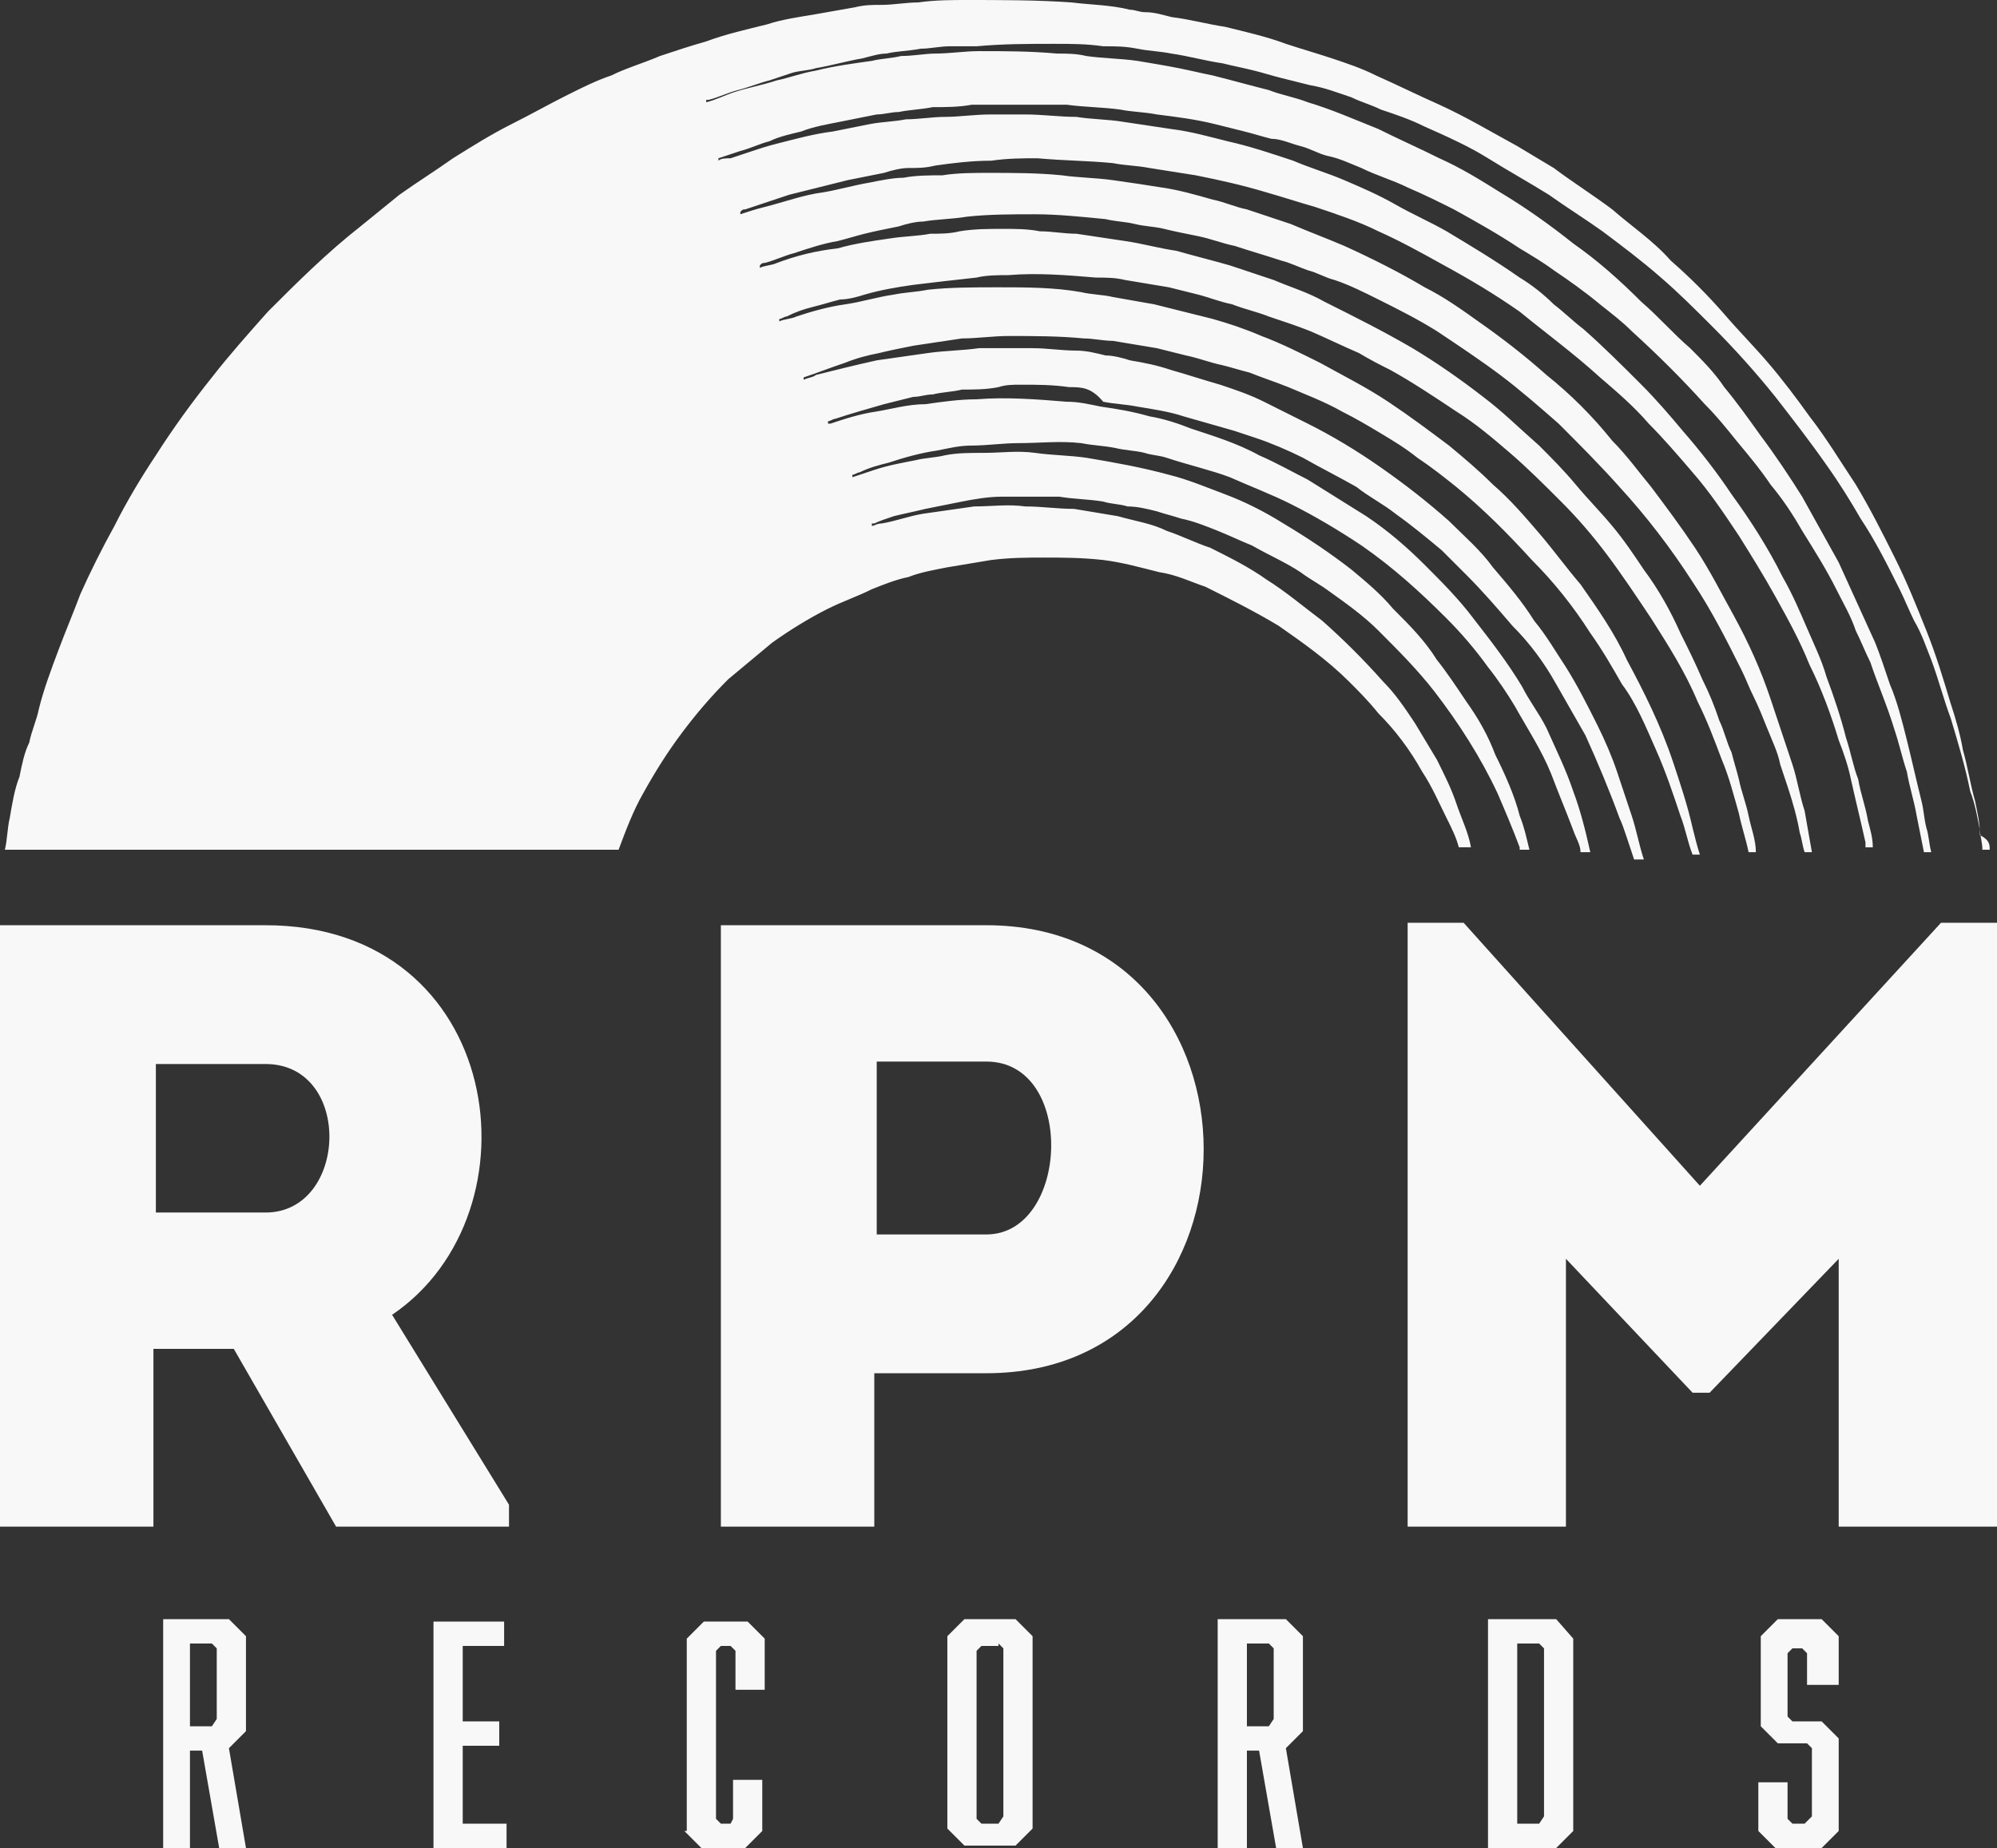
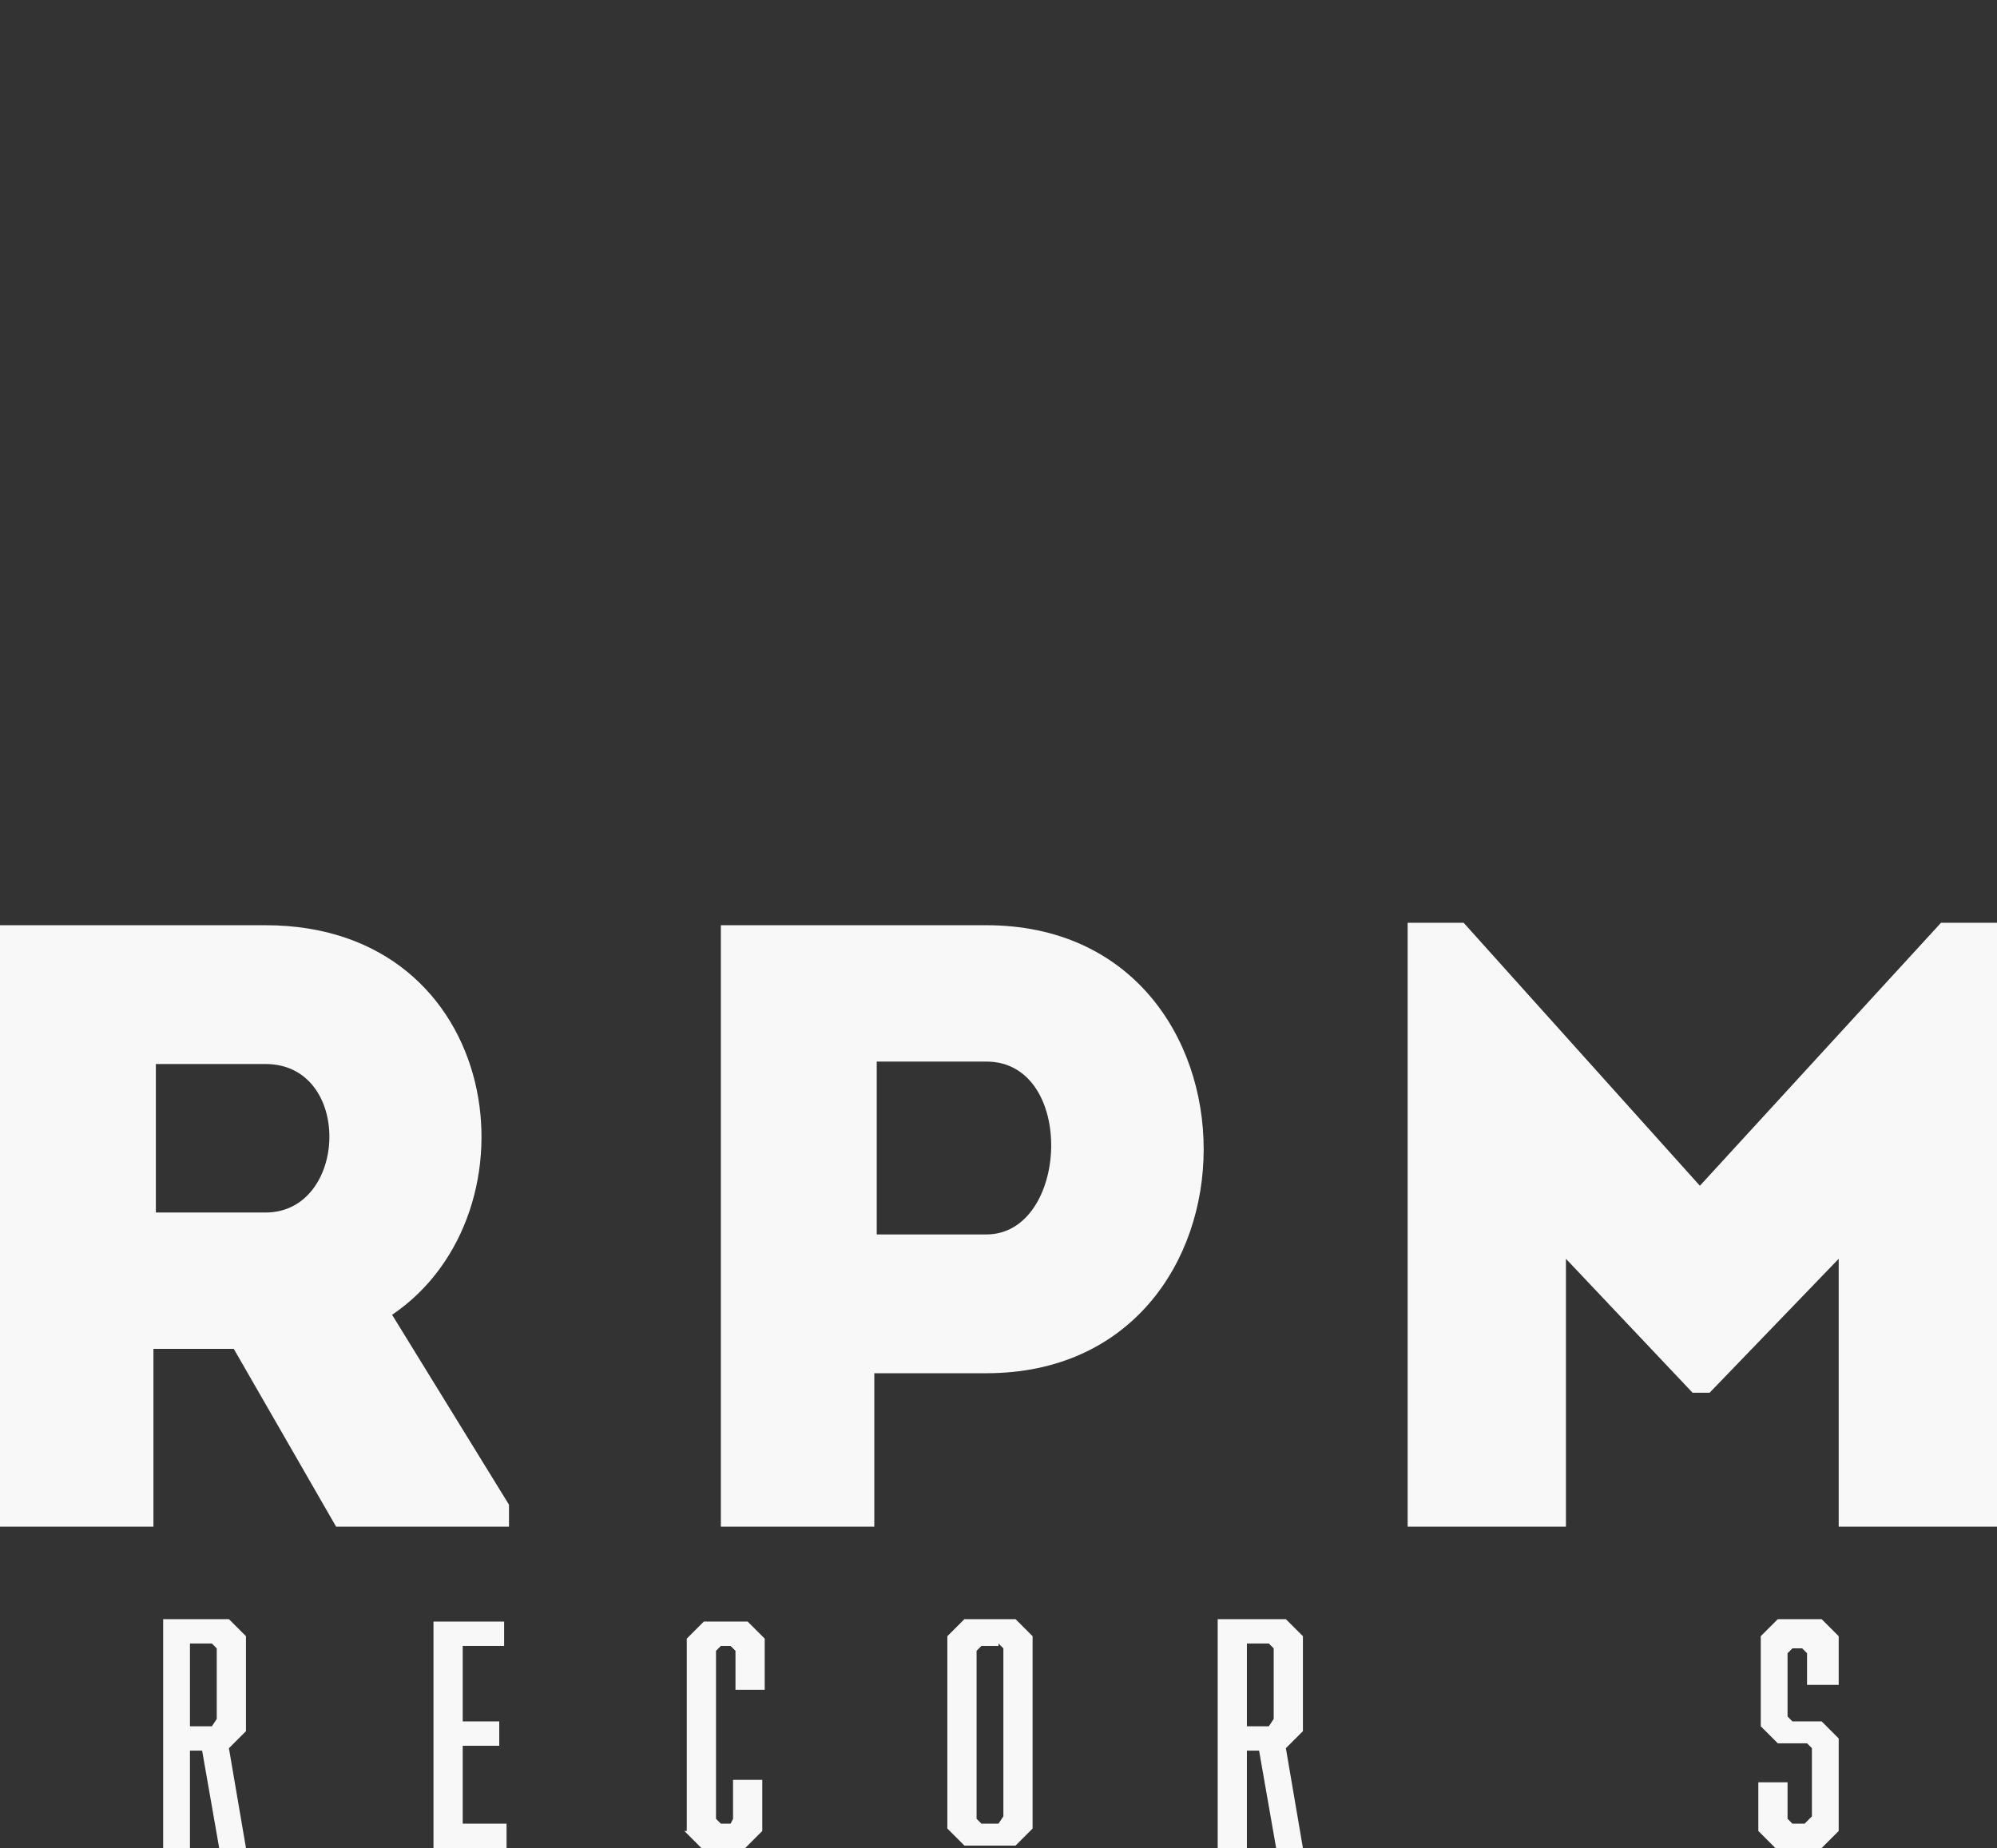
<svg xmlns="http://www.w3.org/2000/svg" version="1.1" id="Layer_1" x="0px" y="0px" viewBox="0 0 82 75.9" style="enable-background:new 0 0 82 75.9;" xml:space="preserve">
  <rect x="0" y="0" width="82" height="75.9" fill="#333333" stroke="none" />
  <style type="text/css">
	.st0{fill:#F8F8F8;}
</style>
  <g id="vinyl_grooves">
-     <path class="st0" d="M81.7,34.9h-0.3c0-0.3-0.1-0.6-0.1-0.8c-0.1-0.5-0.2-1.1-0.4-1.6c-0.2-1-0.5-2-0.8-3c-0.3-0.8-0.5-1.6-0.8-2.4   c-0.2-0.5-0.4-1.1-0.7-1.6c-0.2-0.4-0.4-0.9-0.6-1.3c-0.5-1-1-2-1.6-2.9c-0.4-0.7-0.9-1.5-1.4-2.2c-0.7-1-1.4-1.9-2.1-2.8   c-0.8-1-1.7-2-2.6-2.9c-0.7-0.7-1.4-1.4-2.1-2c-0.8-0.7-1.6-1.3-2.4-1.9c-0.7-0.5-1.5-1-2.2-1.5c-0.8-0.5-1.7-1-2.5-1.5   s-1.7-0.9-2.6-1.3c-0.6-0.3-1.2-0.5-1.8-0.7c-0.4-0.2-0.8-0.3-1.2-0.5c-0.6-0.2-1.1-0.4-1.7-0.5l-1.2-0.3c-0.4-0.1-0.7-0.2-1.1-0.3   c-0.4-0.1-0.9-0.2-1.3-0.3c-0.7-0.1-1.4-0.3-2.1-0.4c-0.5-0.1-0.9-0.1-1.4-0.2c-0.5-0.1-0.9-0.1-1.4-0.1c-0.7-0.1-1.3-0.1-2-0.1   c-1.1,0-2.1,0-3.2,0.1c-0.3,0-0.7,0-1.1,0S38.2,2,37.8,2c-0.5,0.1-1,0.1-1.4,0.2c-0.3,0-0.6,0.1-1,0.2c-0.6,0.1-1.3,0.3-1.9,0.4   c-0.3,0.1-0.7,0.1-1,0.2c-0.3,0.1-0.6,0.2-0.9,0.3c-0.4,0.1-0.9,0.3-1.3,0.4S29.5,4,29.1,4.1H29v0.1c0.4-0.1,0.8-0.3,1.1-0.4   c0.6-0.2,1.2-0.3,1.8-0.5c0.5-0.1,1-0.3,1.6-0.4c0.8-0.2,1.6-0.3,2.3-0.4c0.4-0.1,0.8-0.1,1.2-0.2c0.5,0,1-0.1,1.4-0.1   c0.6,0,1.2-0.1,1.8-0.1c1.1,0,2.1,0,3.2,0.1c0.4,0,0.8,0,1.2,0.1c0.7,0.1,1.4,0.1,2.1,0.2c0.6,0.1,1.2,0.2,1.7,0.3s0.9,0.2,1.4,0.3   c0.8,0.2,1.5,0.4,2.3,0.6c0.5,0.2,1.1,0.3,1.6,0.5c1,0.3,1.9,0.7,2.9,1.1c0.8,0.4,1.7,0.8,2.5,1.2c0.9,0.4,1.7,0.9,2.5,1.4   c1,0.6,2,1.3,3,2.1c1,0.7,1.9,1.5,2.8,2.4c0.7,0.6,1.3,1.3,2,1.9c0.5,0.5,1,1,1.4,1.6c0.5,0.6,1,1.3,1.5,2c0.6,0.8,1.2,1.7,1.7,2.5   c0.5,0.9,1,1.8,1.5,2.7c0.5,1.1,1,2.2,1.5,3.3c0.2,0.5,0.4,1.1,0.6,1.7c0.3,0.7,0.5,1.5,0.7,2.3s0.4,1.7,0.6,2.5   c0.1,0.4,0.1,0.7,0.2,1.1c0.1,0.3,0.1,0.6,0.2,1H79c-0.1-0.5-0.2-1-0.3-1.5c-0.1-0.6-0.3-1.2-0.4-1.8c-0.2-0.6-0.3-1.1-0.5-1.7   c-0.3-1-0.7-1.9-1-2.8c-0.2-0.4-0.4-0.9-0.6-1.3c-0.2-0.6-0.5-1.1-0.8-1.7c-0.4-0.8-0.9-1.6-1.4-2.4c-0.4-0.7-0.8-1.3-1.3-1.9   c-0.4-0.6-0.9-1.2-1.4-1.8c-0.4-0.5-0.8-1-1.3-1.5c-0.9-1-1.9-2-3-3c-0.4-0.4-0.8-0.7-1.3-1.1c-0.6-0.5-1.3-1-1.9-1.4   c-0.4-0.3-0.9-0.6-1.4-0.9c-0.9-0.6-1.8-1.1-2.7-1.6c-0.6-0.3-1.2-0.6-1.9-0.9c-0.6-0.3-1.3-0.5-1.9-0.8c-0.5-0.2-0.9-0.4-1.4-0.5   c-0.4-0.1-0.7-0.3-1.1-0.4c-0.4-0.1-0.8-0.3-1.2-0.3c-0.4-0.1-0.7-0.2-1.1-0.3c-0.4-0.1-0.8-0.2-1.2-0.3c-0.8-0.2-1.6-0.3-2.4-0.4   c-0.5-0.1-1-0.1-1.5-0.2c-0.7-0.1-1.5-0.1-2.2-0.2h-3.9c-0.5,0.1-1.1,0.1-1.6,0.1c-0.5,0.1-0.9,0.1-1.4,0.2c-0.3,0-0.6,0.1-0.9,0.1   c-0.5,0.1-1,0.2-1.5,0.3c-0.5,0.1-1.1,0.2-1.6,0.4c-0.4,0.1-0.9,0.2-1.3,0.4c-0.4,0.1-0.8,0.3-1.2,0.4c-0.3,0.1-0.6,0.2-0.9,0.3   v0.1c0.1-0.1,0.3-0.1,0.5-0.1c0.3-0.1,0.6-0.2,0.9-0.3c0.3-0.1,0.6-0.2,1-0.3c0.8-0.2,1.5-0.4,2.3-0.5c0.5-0.1,1-0.2,1.5-0.3   c0.5-0.1,1-0.1,1.5-0.2c0.5,0,1.1-0.1,1.6-0.1c0.6,0,1.2-0.1,1.9-0.1h1.4c0.7,0,1.4,0.1,2.1,0.1c0.6,0.1,1.3,0.1,1.9,0.2   c0.7,0.1,1.3,0.2,2,0.3c0.8,0.1,1.5,0.3,2.3,0.5c0.9,0.2,1.8,0.5,2.7,0.8c0.7,0.3,1.4,0.5,2.1,0.8c0.7,0.3,1.4,0.6,2.1,1   s1.4,0.7,2.1,1.1c1,0.6,2,1.2,3,1.9c0.5,0.3,1,0.7,1.4,1.1c0.4,0.3,0.8,0.7,1.2,1c0.8,0.7,1.6,1.5,2.4,2.3c0.6,0.6,1.2,1.3,1.7,1.9   c0.7,0.8,1.4,1.7,2,2.6c0.8,1.1,1.5,2.2,2.1,3.4c0.4,0.7,0.7,1.4,1,2.1s0.6,1.3,0.8,2c0.3,0.8,0.6,1.7,0.8,2.5   c0.2,0.6,0.3,1.2,0.5,1.7c0.1,0.6,0.3,1.1,0.4,1.7c0.1,0.4,0.2,0.7,0.2,1.1h-0.3v-0.2c-0.2-0.9-0.4-1.7-0.6-2.6   c-0.1-0.5-0.3-1.1-0.5-1.6c-0.3-1-0.7-2.1-1.2-3.1c-0.4-1-0.9-1.9-1.4-2.8s-1-1.7-1.5-2.5c-0.6-0.9-1.2-1.8-1.9-2.6   c-0.6-0.7-1.2-1.4-1.8-2c-0.6-0.7-1.3-1.3-2-1.9c-1.1-1-2.2-1.8-3.3-2.7c-1-0.7-2-1.3-3.1-1.9c-0.9-0.5-1.8-1-2.7-1.4   c-0.8-0.4-1.7-0.7-2.6-1c-0.7-0.2-1.3-0.4-2-0.6c-1-0.3-1.9-0.5-2.9-0.7c-0.6-0.1-1.3-0.2-1.9-0.3c-0.5-0.1-1-0.1-1.5-0.2   c-1-0.1-2-0.1-3.1-0.2c-0.6,0-1.2,0-1.9,0.1c-0.8,0-1.6,0.1-2.3,0.2c-0.4,0.1-0.7,0.1-1.1,0.1c-0.3,0-0.7,0.1-1,0.2   c-0.5,0.1-1,0.2-1.5,0.3C34,7.6,33.2,7.8,32.4,8c-0.6,0.2-1.2,0.4-1.8,0.6c-0.1,0-0.1,0-0.2,0.1v0.1c0.3-0.1,0.6-0.2,1-0.3   C32.2,8.3,33,8,33.8,7.9c0.6-0.1,1.3-0.3,1.9-0.4c0.5-0.1,1-0.2,1.4-0.2c0.5-0.1,1.1-0.1,1.6-0.1c0.6-0.1,1.3-0.1,1.9-0.1   c1,0,2,0,3,0.1c0.7,0.1,1.4,0.1,2.1,0.2c0.7,0.1,1.4,0.2,2,0.3c0.7,0.1,1.4,0.3,2.1,0.5c0.5,0.1,0.9,0.3,1.4,0.4   C51.8,8.8,52.4,9,53,9.2c0.7,0.3,1.5,0.6,2.2,0.9c1.1,0.5,2.3,1.1,3.3,1.7c0.8,0.4,1.5,0.9,2.2,1.4c1,0.7,1.9,1.4,2.8,2.2   c1,0.8,1.9,1.7,2.7,2.7c0.6,0.6,1.1,1.3,1.6,1.9c0.6,0.8,1.2,1.6,1.8,2.5c0.6,0.9,1.1,1.9,1.6,2.8c0.6,1.1,1.1,2.2,1.5,3.4   c0.3,0.9,0.6,1.8,0.9,2.7c0.2,0.6,0.3,1.3,0.5,1.9c0.1,0.6,0.2,1.1,0.3,1.7h-0.3c-0.1-0.3-0.1-0.5-0.2-0.8   c-0.1-0.6-0.3-1.3-0.5-1.9c-0.1-0.3-0.2-0.6-0.3-0.9c-0.1-0.5-0.3-0.9-0.5-1.4s-0.4-1-0.6-1.4s-0.3-0.7-0.5-1.1   c-0.6-1.2-1.2-2.4-2-3.6c-0.9-1.4-1.9-2.7-3-3.9c-0.8-0.9-1.7-1.8-2.5-2.6c-0.8-0.7-1.6-1.4-2.4-2s-1.7-1.2-2.6-1.8   c-0.8-0.5-1.6-0.9-2.4-1.3c-0.6-0.3-1.2-0.6-1.8-0.8c-0.4-0.1-0.7-0.3-1.1-0.4c-0.3-0.1-0.7-0.3-1.1-0.4c-0.6-0.2-1.3-0.4-1.9-0.6   c-0.5-0.1-1-0.3-1.5-0.4s-1-0.2-1.4-0.3S47,9.3,46.6,9.2S45.8,9.1,45.4,9c-1-0.1-2-0.2-2.9-0.2s-1.9,0-2.8,0.1   C39.1,9,38.5,9,37.9,9.1c-0.3,0-0.7,0.1-1,0.2c-0.5,0.1-1,0.2-1.4,0.3s-0.7,0.2-1.1,0.3c-0.6,0.1-1.2,0.3-1.8,0.5   c-0.4,0.1-0.8,0.3-1.2,0.4c-0.1,0-0.1,0-0.2,0.1V11c0.2-0.1,0.5-0.1,0.7-0.2c0.8-0.3,1.6-0.5,2.5-0.6c0.7-0.2,1.4-0.3,2.1-0.4   c0.6-0.1,1.2-0.1,1.7-0.2c0.4,0,0.8,0,1.2-0.1c0.6-0.1,1.2-0.1,1.8-0.1c0.5,0,1,0,1.5,0.1c0.5,0,1,0.1,1.5,0.1   c0.7,0.1,1.3,0.2,2,0.3s1.4,0.3,2.1,0.4c0.7,0.2,1.5,0.4,2.2,0.6c0.6,0.2,1.2,0.4,1.8,0.6c0.7,0.3,1.4,0.5,2.1,0.9   c1.2,0.6,2.4,1.2,3.6,1.9c1,0.6,2,1.3,2.9,2c0.8,0.6,1.5,1.3,2.3,2c0.5,0.5,1,1,1.5,1.6s1,1.1,1.5,1.7s0.9,1.2,1.3,1.8   c0.6,0.8,1.1,1.7,1.5,2.6c0.3,0.6,0.6,1.2,0.9,1.9c0.3,0.6,0.5,1.1,0.7,1.7c0.2,0.4,0.3,0.9,0.5,1.3c0.1,0.4,0.2,0.7,0.3,1.1   c0.1,0.5,0.3,1,0.4,1.5s0.3,1,0.3,1.5h-0.3c-0.1-0.5-0.3-1.1-0.4-1.6c-0.2-0.7-0.4-1.5-0.7-2.2c-0.3-0.8-0.6-1.6-1-2.4   c-0.5-1.2-1.2-2.3-1.9-3.4c-0.6-0.9-1.2-1.8-1.8-2.6c-0.6-0.8-1.2-1.5-1.9-2.2c-0.7-0.7-1.4-1.4-2.1-2s-1.4-1.2-2.2-1.7   c-0.9-0.6-1.8-1.2-2.7-1.7c-0.4-0.2-0.8-0.4-1.3-0.7c-0.7-0.3-1.3-0.6-2-0.9c-0.5-0.2-1.1-0.4-1.7-0.6c-0.5-0.2-1-0.3-1.5-0.5   c-0.5-0.1-1-0.3-1.4-0.4s-0.8-0.2-1.2-0.3c-0.6-0.1-1.2-0.2-1.8-0.3c-0.4-0.1-0.8-0.1-1.2-0.1c-1.2-0.1-2.4-0.2-3.6-0.1   c-0.4,0-0.9,0-1.3,0.1c-0.9,0.1-1.8,0.2-2.6,0.3c-0.7,0.1-1.3,0.2-2,0.4c-0.3,0.1-0.7,0.2-1,0.2c-0.4,0.1-0.7,0.2-1.1,0.3   c-0.4,0.1-0.7,0.2-1.1,0.4c-0.1,0-0.2,0.1-0.3,0.1v0.1c0.2-0.1,0.5-0.1,0.7-0.2c0.6-0.2,1.3-0.4,2-0.5s1.3-0.3,2-0.4   c0.5-0.1,0.9-0.1,1.4-0.2c0.9-0.1,1.9-0.1,2.9-0.1c1.1,0,2.3,0,3.4,0.2c0.4,0.1,0.9,0.1,1.3,0.2c0.6,0.1,1.1,0.2,1.7,0.3   c0.8,0.2,1.6,0.4,2.4,0.6c0.7,0.2,1.3,0.4,2,0.7c0.8,0.3,1.6,0.7,2.4,1.1c0.9,0.5,1.9,1,2.8,1.6c0.9,0.6,1.7,1.2,2.5,1.8   c0.6,0.5,1.2,1,1.8,1.6c0.7,0.6,1.3,1.3,1.9,2s1.1,1.4,1.7,2.1c0.7,1,1.4,2,1.9,3.1c0.7,1.3,1.4,2.7,1.9,4.2   c0.3,0.9,0.6,1.8,0.8,2.7c0.1,0.4,0.2,0.8,0.3,1.1h-0.3c-0.2-0.5-0.3-1.1-0.5-1.6c-0.3-0.9-0.6-1.8-1-2.7s-0.8-1.9-1.4-2.7   c-0.4-0.7-0.8-1.4-1.3-2.1c-0.7-1.1-1.5-2.1-2.4-3c-1-1.1-2-2.1-3.1-3c-0.5-0.4-1-0.8-1.6-1.2c-0.5-0.4-1-0.7-1.5-1s-1-0.6-1.6-0.9   c-0.7-0.4-1.5-0.7-2.2-1c-0.5-0.2-1.1-0.4-1.6-0.6c-0.4-0.1-0.7-0.2-1.1-0.3c-0.5-0.1-1-0.3-1.5-0.4c-0.4-0.1-0.8-0.2-1.2-0.3   c-0.6-0.1-1.2-0.2-1.8-0.3c-0.4,0-0.8-0.1-1.2-0.1c-1-0.1-2.1-0.1-3.1-0.1c-0.6,0-1.3,0.1-1.9,0.1c-0.7,0.1-1.3,0.2-2,0.3   c-0.5,0.1-1,0.2-1.4,0.3c-0.5,0.1-0.9,0.2-1.4,0.4c-0.6,0.2-1.1,0.4-1.7,0.6v0.1c0.2-0.1,0.4-0.1,0.5-0.2c0.8-0.2,1.6-0.4,2.5-0.6   c0.7-0.1,1.4-0.2,2.1-0.3c0.7-0.1,1.4-0.1,2.1-0.2h2.2c0.6,0,1.2,0.1,1.8,0.1c0.4,0,0.8,0.1,1.2,0.2c0.3,0,0.7,0.1,1,0.2   c0.6,0.1,1.1,0.2,1.7,0.4c0.7,0.2,1.3,0.4,2,0.6c0.6,0.2,1.2,0.4,1.8,0.7l1.8,0.9c1,0.5,2,1.1,3,1.8c1,0.7,1.9,1.4,2.8,2.2   c0.6,0.6,1.3,1.2,1.8,1.9c0.6,0.7,1.2,1.4,1.7,2.2c0.5,0.6,0.9,1.3,1.3,1.9c0.5,0.8,0.9,1.6,1.3,2.4c0.3,0.6,0.6,1.3,0.8,1.9   c0.2,0.6,0.4,1.2,0.6,1.8s0.3,1.2,0.5,1.8h-0.4c-0.1-0.3-0.2-0.6-0.3-0.9c-0.1-0.3-0.2-0.6-0.3-0.8c-0.4-1.1-0.9-2.3-1.4-3.4   c-0.4-0.7-0.8-1.4-1.2-2.1c-0.5-0.9-1.1-1.7-1.8-2.4c-0.6-0.7-1.2-1.4-1.9-2.1c-0.3-0.3-0.7-0.7-1-1c-0.6-0.5-1.2-1-1.9-1.5   c-0.5-0.4-1.1-0.7-1.6-1.1c-0.7-0.4-1.5-0.8-2.2-1.2c-0.6-0.3-1.3-0.6-1.9-0.8c-0.3-0.1-0.6-0.2-0.9-0.3c-0.7-0.2-1.4-0.4-2.1-0.6   c-0.6-0.2-1.3-0.3-1.9-0.4c-0.5-0.1-0.9-0.1-1.4-0.2c-0.5-0.6-0.9-0.6-1.4-0.6c-0.7-0.1-1.3-0.1-2-0.1c-0.3,0-0.6,0-0.9,0.1   C40.5,16,40,16,39.5,16c-0.4,0.1-0.8,0.1-1.2,0.2c-0.3,0-0.5,0.1-0.8,0.1c-0.4,0.1-0.8,0.2-1.2,0.3c-0.7,0.2-1.4,0.4-2,0.6   c-0.1,0-0.2,0.1-0.3,0.1v0.1h0.1c0.6-0.2,1.2-0.4,1.9-0.5c0.6-0.1,1.3-0.3,2-0.3c0.7-0.1,1.4-0.2,2.1-0.2c1.2-0.1,2.5,0,3.7,0.1   c0.5,0,0.9,0.1,1.4,0.2c0.7,0.1,1.3,0.2,2,0.4c0.6,0.1,1.2,0.3,1.7,0.5c0.9,0.3,1.9,0.6,2.8,1.1c0.7,0.3,1.4,0.7,2,1   c0.8,0.5,1.6,1,2.4,1.5c0.9,0.6,1.7,1.3,2.4,2s1.4,1.4,2,2.2c0.7,0.9,1.4,1.8,2,2.8c0.3,0.6,0.7,1.1,1,1.7c0.4,0.9,0.8,1.7,1.1,2.6   c0.3,0.8,0.5,1.6,0.7,2.5h-0.4c0-0.3-0.2-0.6-0.3-0.9c-0.3-0.8-0.6-1.5-0.9-2.3c-0.4-1-1-1.9-1.5-2.8c-0.3-0.5-0.7-1.1-1.1-1.6   c-0.5-0.7-1.1-1.4-1.7-2c-1.1-1.1-2.2-2.1-3.5-3C55,21.8,54,21.2,53,20.7c-0.8-0.4-1.6-0.7-2.5-1.1c-0.8-0.3-1.7-0.5-2.6-0.8   c-0.3-0.1-0.6-0.1-0.9-0.2c-0.4-0.1-0.8-0.1-1.2-0.2c-0.5-0.1-0.9-0.1-1.4-0.2c-0.9-0.1-1.7,0-2.6,0c-0.6,0-1.3,0.1-1.9,0.1   c-0.5,0-0.9,0.1-1.4,0.2c-0.7,0.1-1.4,0.3-2,0.5c-0.4,0.1-0.8,0.2-1.2,0.4c-0.1,0-0.2,0.1-0.3,0.1v0.1c0.3-0.1,0.6-0.2,0.9-0.3   c0.6-0.2,1.2-0.3,1.7-0.4c0.4-0.1,0.8-0.1,1.2-0.2c0.5-0.1,1-0.1,1.6-0.1c0.7,0,1.4-0.1,2.1,0c0.7,0.1,1.4,0.1,2.1,0.2   c1.2,0.2,2.3,0.4,3.4,0.7c0.8,0.2,1.5,0.5,2.3,0.8s1.6,0.7,2.4,1.2c1,0.6,1.9,1.2,2.8,1.9c0.6,0.5,1.2,1,1.7,1.6   c0.7,0.7,1.3,1.3,1.8,2.1c0.4,0.5,0.8,1.1,1.2,1.7c0.5,0.7,0.9,1.4,1.2,2.2c0.4,0.8,0.8,1.7,1,2.5c0.2,0.5,0.3,1,0.4,1.4h-0.4v-0.1   c-0.3-0.8-0.6-1.5-0.9-2.2c-0.7-1.5-1.6-2.9-2.6-4.2c-0.7-0.9-1.5-1.7-2.3-2.5c-0.6-0.6-1.3-1.1-2-1.6c-0.4-0.3-0.8-0.5-1.2-0.8   c-0.6-0.4-1.3-0.7-2-1.1c-0.5-0.2-0.9-0.4-1.4-0.6s-1-0.4-1.5-0.5c-0.3-0.1-0.7-0.2-1-0.3c-0.4-0.1-0.8-0.2-1.2-0.2   c-0.3-0.1-0.7-0.1-1-0.2c-0.6-0.1-1.2-0.1-1.8-0.2h-2.4c-0.5,0-1.1,0.1-1.6,0.2s-1,0.2-1.5,0.3c-0.4,0.1-0.9,0.2-1.3,0.3   c-0.3,0.1-0.6,0.2-0.8,0.3h-0.1v0.1c0.1,0,0.2-0.1,0.4-0.1c0.6-0.1,1.1-0.3,1.7-0.4c0.7-0.1,1.4-0.2,2.1-0.3c0.7,0,1.4-0.1,2.1,0   c0.7,0,1.3,0.1,2,0.1c0.6,0.1,1.2,0.2,1.8,0.3c0.7,0.2,1.4,0.3,2,0.6c0.6,0.2,1.2,0.5,1.8,0.7c0.8,0.4,1.6,0.8,2.3,1.3   c0.8,0.5,1.5,1.1,2.3,1.7c0.9,0.8,1.7,1.6,2.5,2.5c0.5,0.5,0.9,1.1,1.3,1.7c0.3,0.5,0.6,1,0.9,1.5c0.3,0.6,0.6,1.2,0.8,1.8   s0.5,1.2,0.6,1.8h-0.5c-0.1-0.4-0.3-0.8-0.5-1.2c-0.3-0.6-0.6-1.3-1-1.9c-0.5-0.9-1.1-1.7-1.8-2.4c-0.4-0.5-0.8-0.9-1.2-1.3   c-0.9-0.9-1.9-1.6-2.9-2.3c-1-0.6-2-1.1-3-1.6c-0.6-0.2-1.2-0.5-1.9-0.6c-0.8-0.2-1.5-0.4-2.3-0.5c-0.9-0.1-1.7-0.1-2.4-0.1   s-1.4,0-2.2,0.1c-0.6,0.1-1.2,0.2-1.8,0.3c-0.5,0.1-1.1,0.2-1.6,0.4c-0.5,0.1-1,0.3-1.5,0.5c-0.6,0.3-1.2,0.5-1.8,0.8   c-0.8,0.4-1.6,0.9-2.3,1.4c-0.6,0.5-1.2,1-1.8,1.5c-0.7,0.7-1.3,1.4-1.9,2.2c-0.6,0.8-1.1,1.6-1.6,2.5c-0.4,0.7-0.7,1.5-1,2.3H0.2   c0.1-0.4,0.1-0.9,0.2-1.3c0.1-0.6,0.2-1.2,0.4-1.7c0.1-0.5,0.2-1,0.4-1.4c0.1-0.5,0.3-0.9,0.4-1.4c0.2-0.8,0.5-1.6,0.8-2.4   s0.6-1.5,0.9-2.3c0.4-0.9,0.9-1.9,1.4-2.8c0.5-1,1.1-2,1.7-2.9c0.7-1.1,1.5-2.2,2.3-3.2c0.7-0.9,1.5-1.8,2.3-2.7   c1.2-1.2,2.4-2.4,3.8-3.5c0.5-0.4,1.1-0.9,1.6-1.3c0.7-0.5,1.5-1,2.2-1.5c0.8-0.5,1.6-1,2.4-1.4s1.5-0.8,2.3-1.2   c0.6-0.3,1.2-0.6,1.8-0.8c0.6-0.3,1.3-0.5,2-0.8c0.6-0.2,1.2-0.4,1.9-0.6c0.8-0.3,1.7-0.5,2.5-0.7c0.6-0.2,1.3-0.3,1.9-0.4   c0.6-0.1,1.1-0.2,1.7-0.3c0.4-0.1,0.7-0.1,1.1-0.1c0.5,0,1-0.1,1.5-0.1C38.4,0,39.1,0,39.7,0c1.4,0,2.9,0,4.3,0.1   c0.8,0.1,1.6,0.1,2.4,0.3c0.2,0,0.4,0.1,0.6,0.1c0.4,0,0.7,0.1,1.1,0.2c0.8,0.1,1.5,0.3,2.2,0.4c0.8,0.2,1.7,0.4,2.5,0.7   c0.6,0.2,1.3,0.4,1.9,0.6c0.6,0.2,1.2,0.4,1.8,0.7c0.9,0.4,1.7,0.8,2.6,1.2c1.1,0.5,2.1,1.1,3.2,1.7c0.5,0.3,1,0.6,1.5,0.9   c0.8,0.6,1.6,1.1,2.4,1.7c0.8,0.7,1.7,1.3,2.4,2.1c0.8,0.7,1.5,1.4,2.2,2.2c0.6,0.7,1.2,1.3,1.8,2c0.6,0.7,1.2,1.5,1.7,2.2   c0.7,0.9,1.3,1.9,1.9,2.8c0.6,1,1.1,2,1.6,3s0.9,2,1.3,3s0.7,2,1,3c0.2,0.6,0.4,1.3,0.5,1.9c0.2,0.7,0.3,1.4,0.5,2.1   c0.1,0.5,0.2,0.9,0.2,1.4C81.7,34.5,81.7,34.7,81.7,34.9z" />
-   </g>
+     </g>
  <g id="R_Main_inner_whitespace">
    <path class="st0" d="M16.1,54c6.2-4.2,4.6-16-5.2-16H0v24.7h6.3v-7.3h3.3l4.2,7.3h7.1v-0.9C20.9,61.8,16.1,54,16.1,54z M10.9,49.8   H6.4v-6.1h4.5C14.5,43.7,14.3,49.8,10.9,49.8z" />
  </g>
  <g id="P_whitespace">
    <path class="st0" d="M40.5,38H29.6v24.7h6.3v-6.3h4.6C52.4,56.4,52.4,38,40.5,38z M40.5,50.7H36v-7.1h4.5   C44.2,43.6,43.9,50.7,40.5,50.7z" />
  </g>
  <g id="M_Frame">
    <polygon class="st0" points="79.7,37.9 82,37.9 82,62.7 75.5,62.7 75.5,51.7 70.2,57.2 69.5,57.2 64.3,51.7 64.3,62.7 57.8,62.7    57.8,37.9 60.1,37.9 69.8,48.7  " />
  </g>
  <g id="First_R_whitespace">
    <path class="st0" d="M10.1,67.2l-0.7-0.7H6.7v9.4h1.1v-4h0.5l0.7,4h1.1l-0.7-4.1l0.7-0.7C10.1,71.1,10.1,67.2,10.1,67.2z M8.9,70.6   l-0.2,0.3H7.8v-3.4h0.9l0.2,0.2V70.6z" />
  </g>
  <g id="E_frame">
    <polygon class="st0" points="17.8,75.9 20.8,75.9 20.8,74.9 19,74.9 19,71.7 20.5,71.7 20.5,70.7 19,70.7 19,67.6 20.7,67.6    20.7,66.6 17.8,66.6  " />
  </g>
  <g id="C_frame">
    <polygon class="st0" points="28.1,75.2 28.8,75.9 30.6,75.9 31.3,75.2 31.3,73.1 30.1,73.1 30.1,74.7 30,74.9 29.6,74.9 29.4,74.7    29.4,67.8 29.6,67.6 30,67.6 30.2,67.8 30.2,69.4 31.4,69.4 31.4,67.3 30.7,66.6 28.9,66.6 28.2,67.3 28.2,75.2  " />
  </g>
  <g id="O_whitespace">
    <path class="st0" d="M41.7,66.5h-2.1l-0.7,0.7v7.9l0.7,0.7h2.1l0.7-0.7v-7.9L41.7,66.5z M41.2,74.6L41,74.9h-0.7l-0.2-0.2v-6.9   l0.2-0.2H41v-0.1l0.2,0.2C41.2,67.7,41.2,74.6,41.2,74.6z" />
  </g>
  <g id="R_whitespace">
    <path class="st0" d="M53.5,67.2l-0.7-0.7H50v9.4h1.2v-4h0.5l0.7,4h1.1l-0.7-4.1l0.7-0.7C53.5,71.1,53.5,67.2,53.5,67.2z M52.3,70.6   l-0.2,0.3h-0.9v-3.4h0.9l0.2,0.2V70.6z" />
  </g>
  <g id="D_whitespace">
-     <path class="st0" d="M63.9,66.5h-2.8v9.4h2.8l0.7-0.7v-7.9C64.6,67.3,63.9,66.5,63.9,66.5z M63.4,74.6l-0.2,0.3h-0.9v-7.4h0.9   l0.2,0.2V74.6z" />
-   </g>
+     </g>
  <g id="S">
    <polygon class="st0" points="74.3,69.2 75.5,69.2 75.5,67.2 74.8,66.5 73,66.5 72.3,67.2 72.3,70.9 73,71.6 74.2,71.6 74.4,71.8    74.4,74.6 74.1,74.9 73.6,74.9 73.4,74.7 73.4,73.2 72.2,73.2 72.2,75.2 72.9,75.9 74.8,75.9 75.5,75.2 75.5,71.4 74.8,70.7    73.6,70.7 73.4,70.5 73.4,67.9 73.6,67.7 74,67.7 74.2,67.9 74.2,69.2  " />
  </g>
</svg>